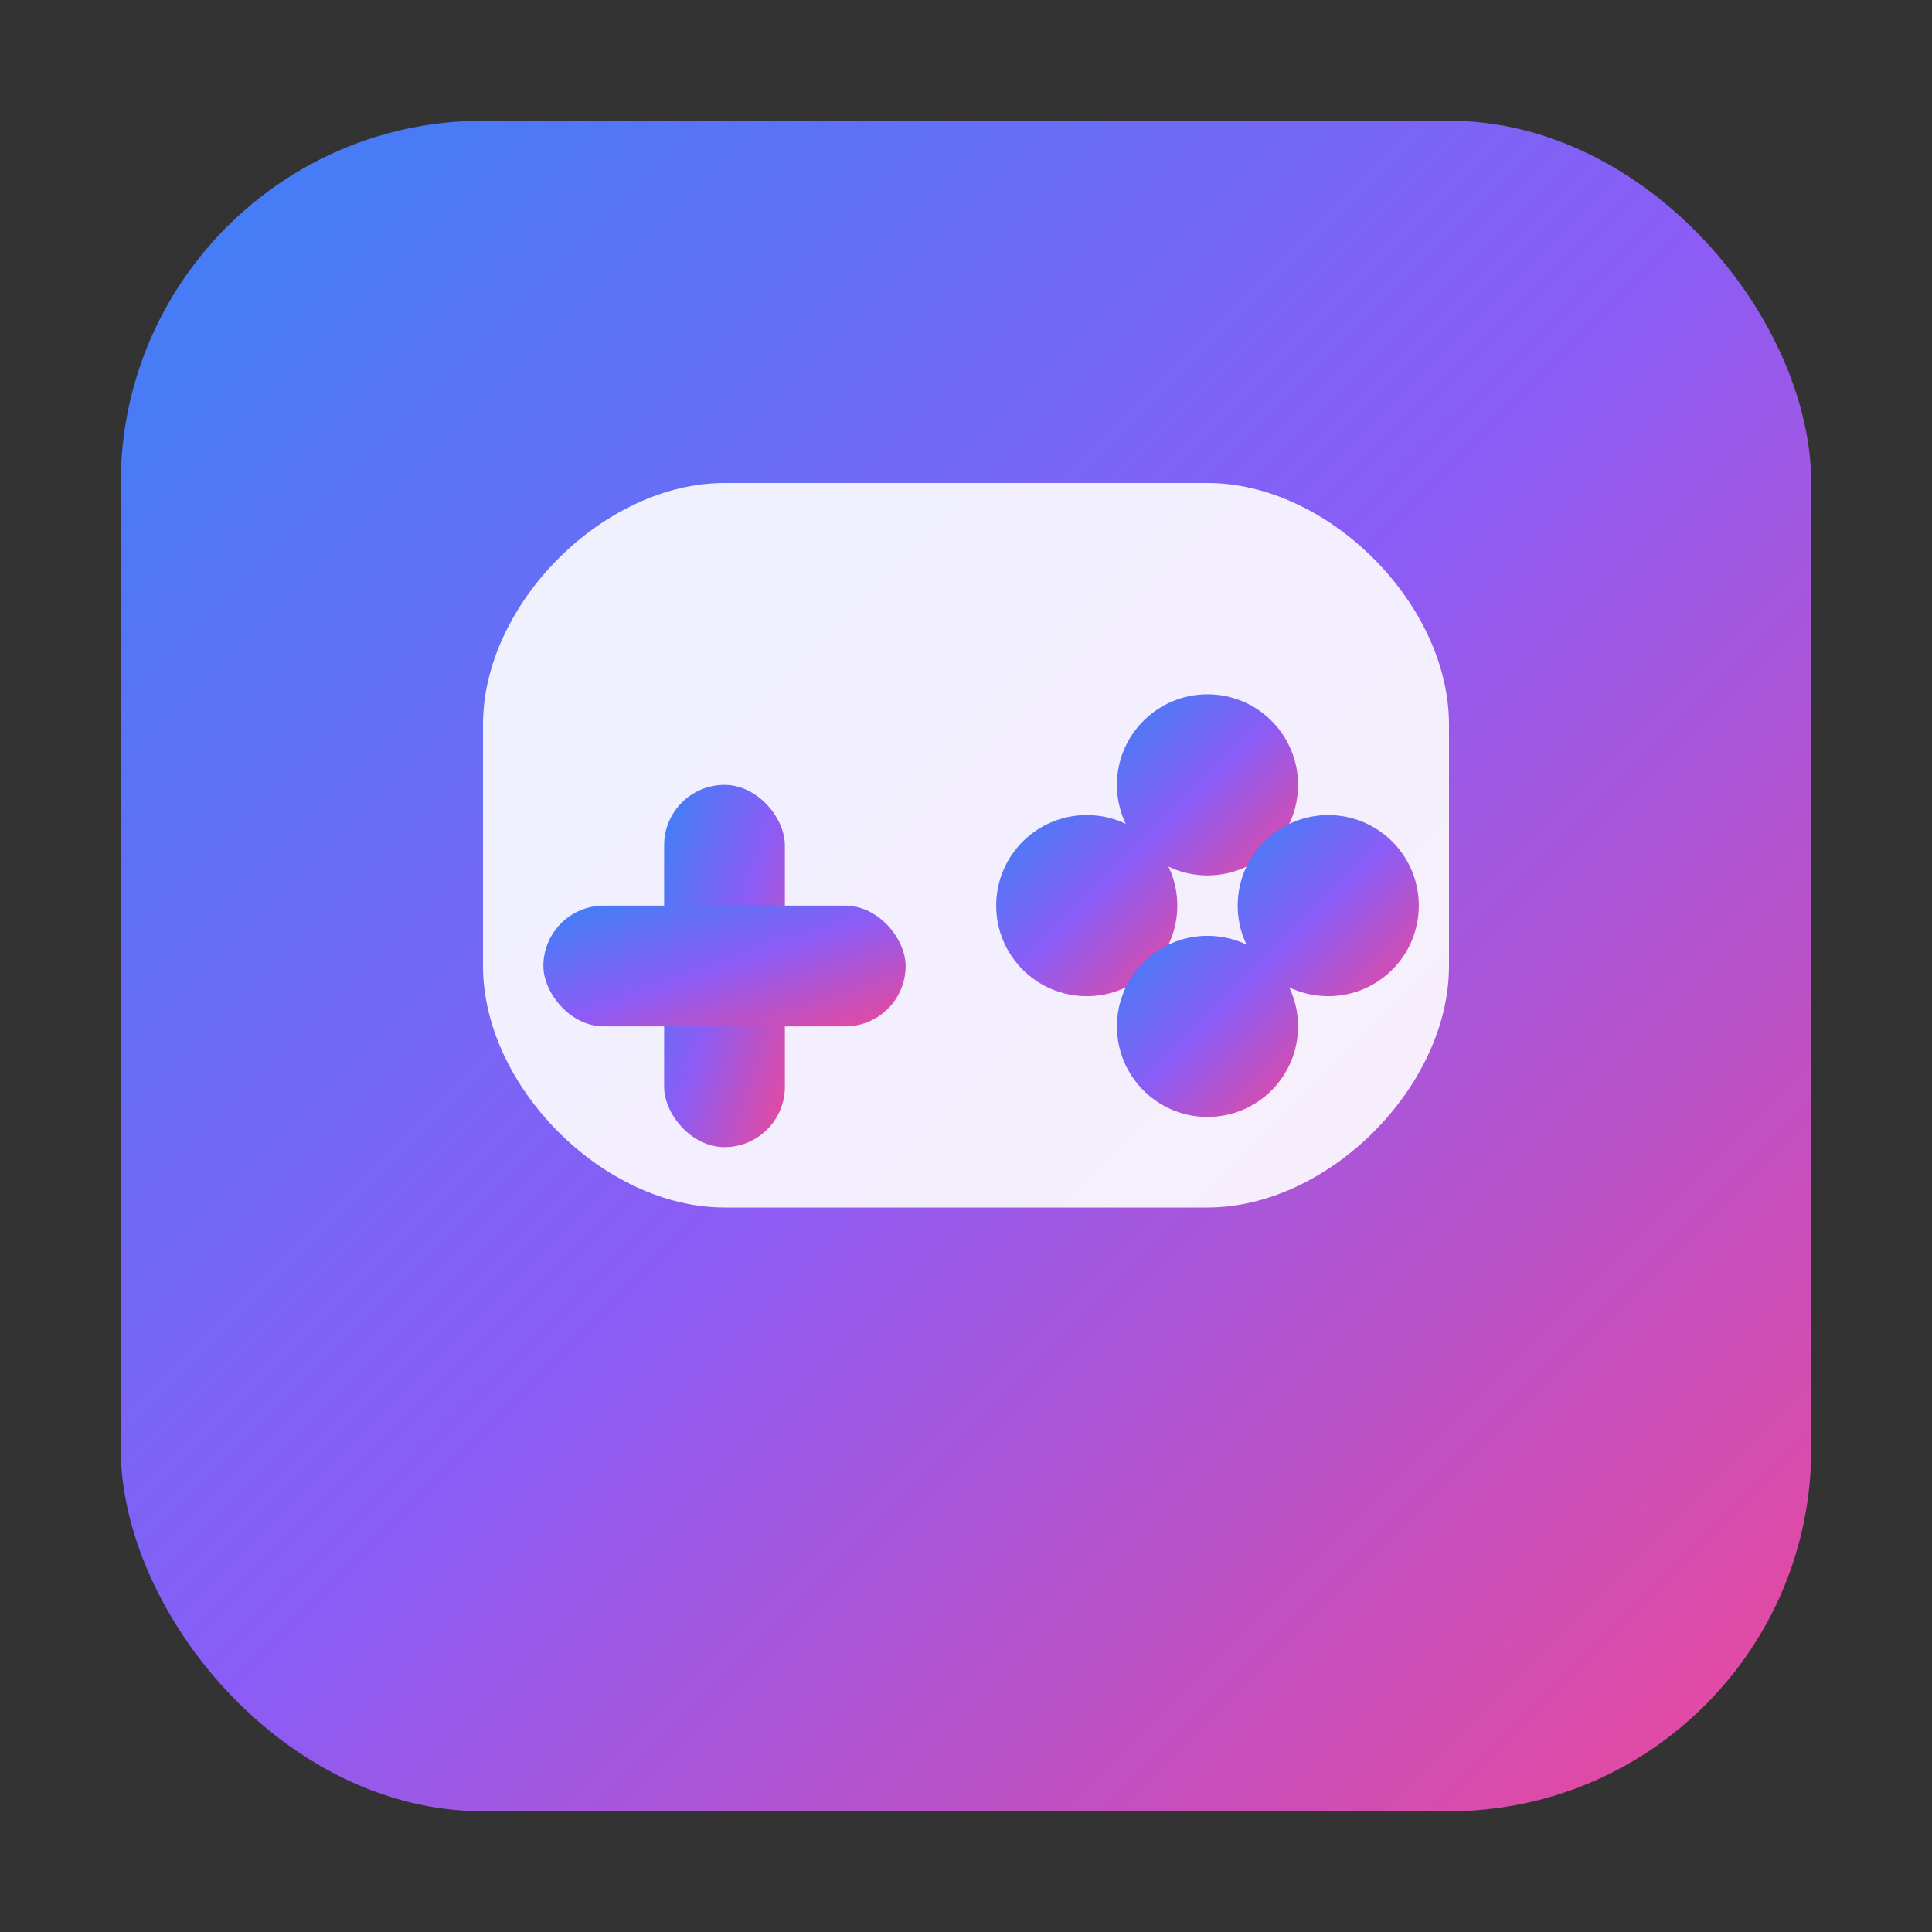
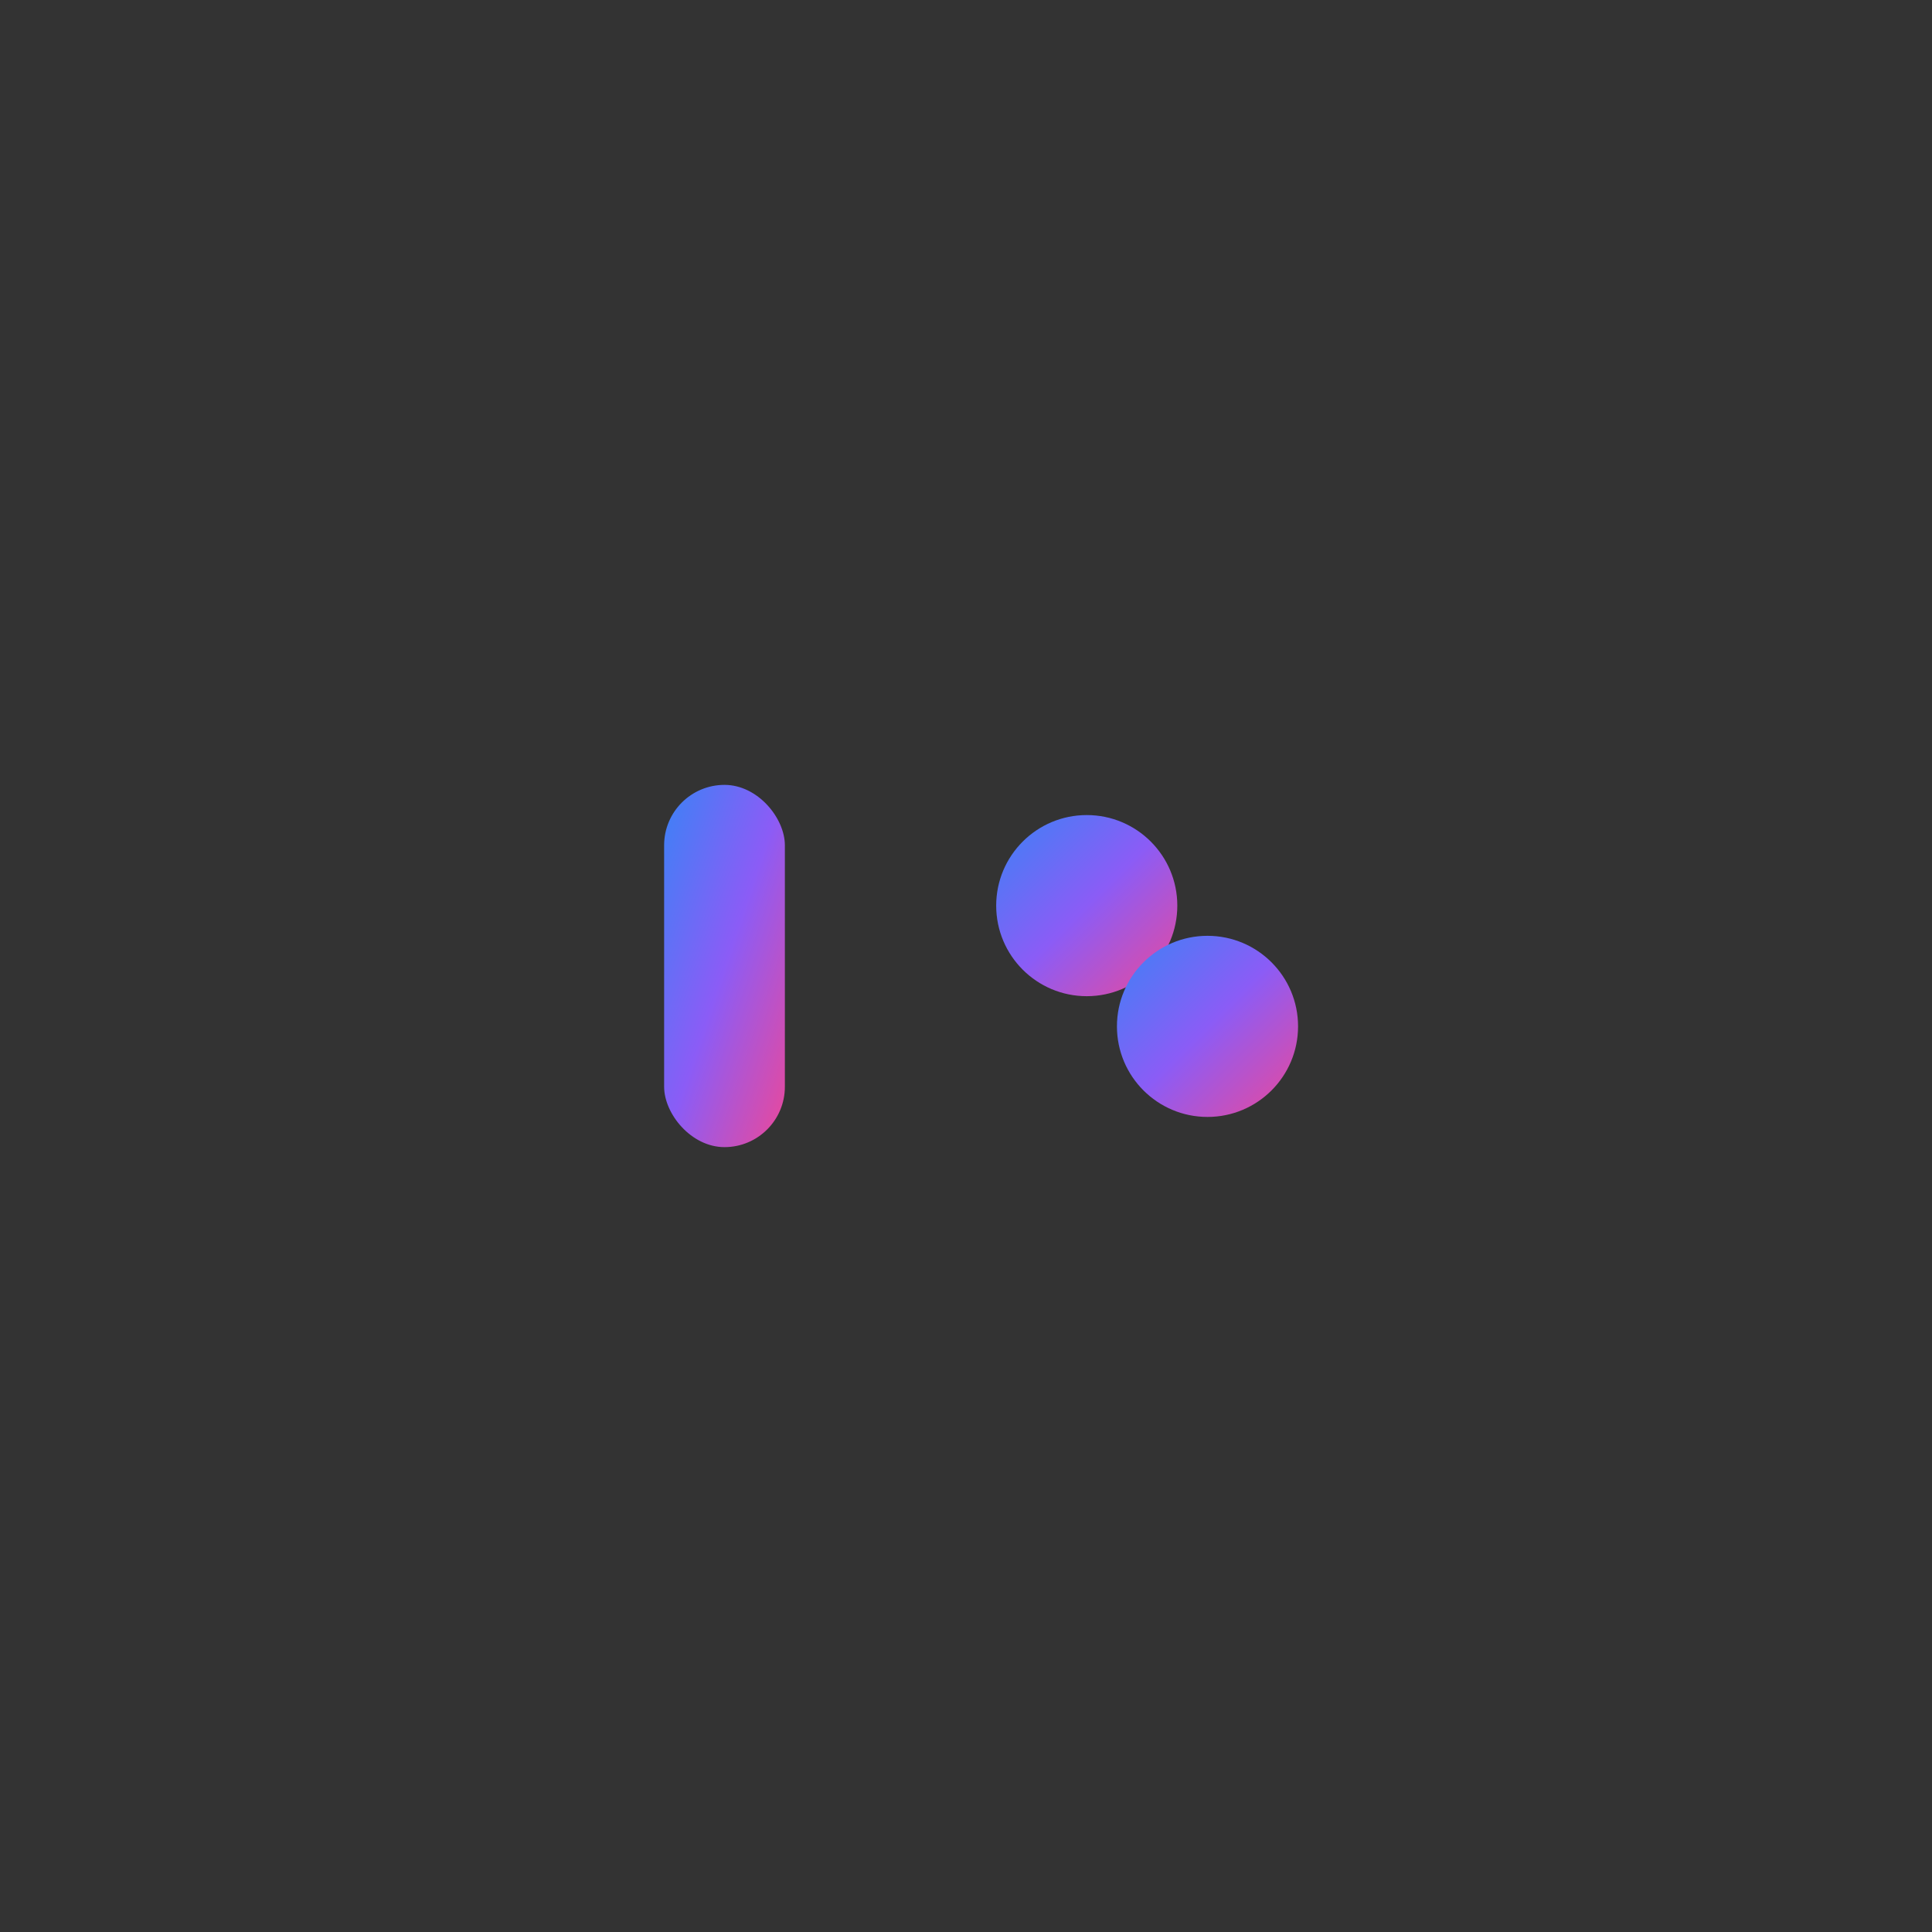
<svg xmlns="http://www.w3.org/2000/svg" width="32" height="32" viewBox="0 0 32 32" fill="none">
  <rect x="0" y="0" width="32" height="32" fill="#333333" stroke="none" />
  <defs>
    <linearGradient id="grad1" x1="0%" y1="0%" x2="100%" y2="100%">
      <stop offset="0%" style="stop-color:#3B82F6;stop-opacity:1" />
      <stop offset="50%" style="stop-color:#8B5CF6;stop-opacity:1" />
      <stop offset="100%" style="stop-color:#EC4899;stop-opacity:1" />
    </linearGradient>
  </defs>
-   <rect x="2" y="2" width="28" height="28" rx="6" ry="6" fill="url(#grad1)" />
-   <path d="M8 12 C8 10, 10 8, 12 8 L20 8 C22 8, 24 10, 24 12 L24 16 C24 18, 22 20, 20 20 L12 20 C10 20, 8 18, 8 16 Z" fill="white" fill-opacity="0.9" />
  <rect x="11" y="13" width="2" height="6" rx="1" fill="url(#grad1)" />
-   <rect x="9" y="15" width="6" height="2" rx="1" fill="url(#grad1)" />
-   <circle cx="20" cy="13" r="1.5" fill="url(#grad1)" />
-   <circle cx="22" cy="15" r="1.5" fill="url(#grad1)" />
  <circle cx="18" cy="15" r="1.5" fill="url(#grad1)" />
  <circle cx="20" cy="17" r="1.5" fill="url(#grad1)" />
</svg>